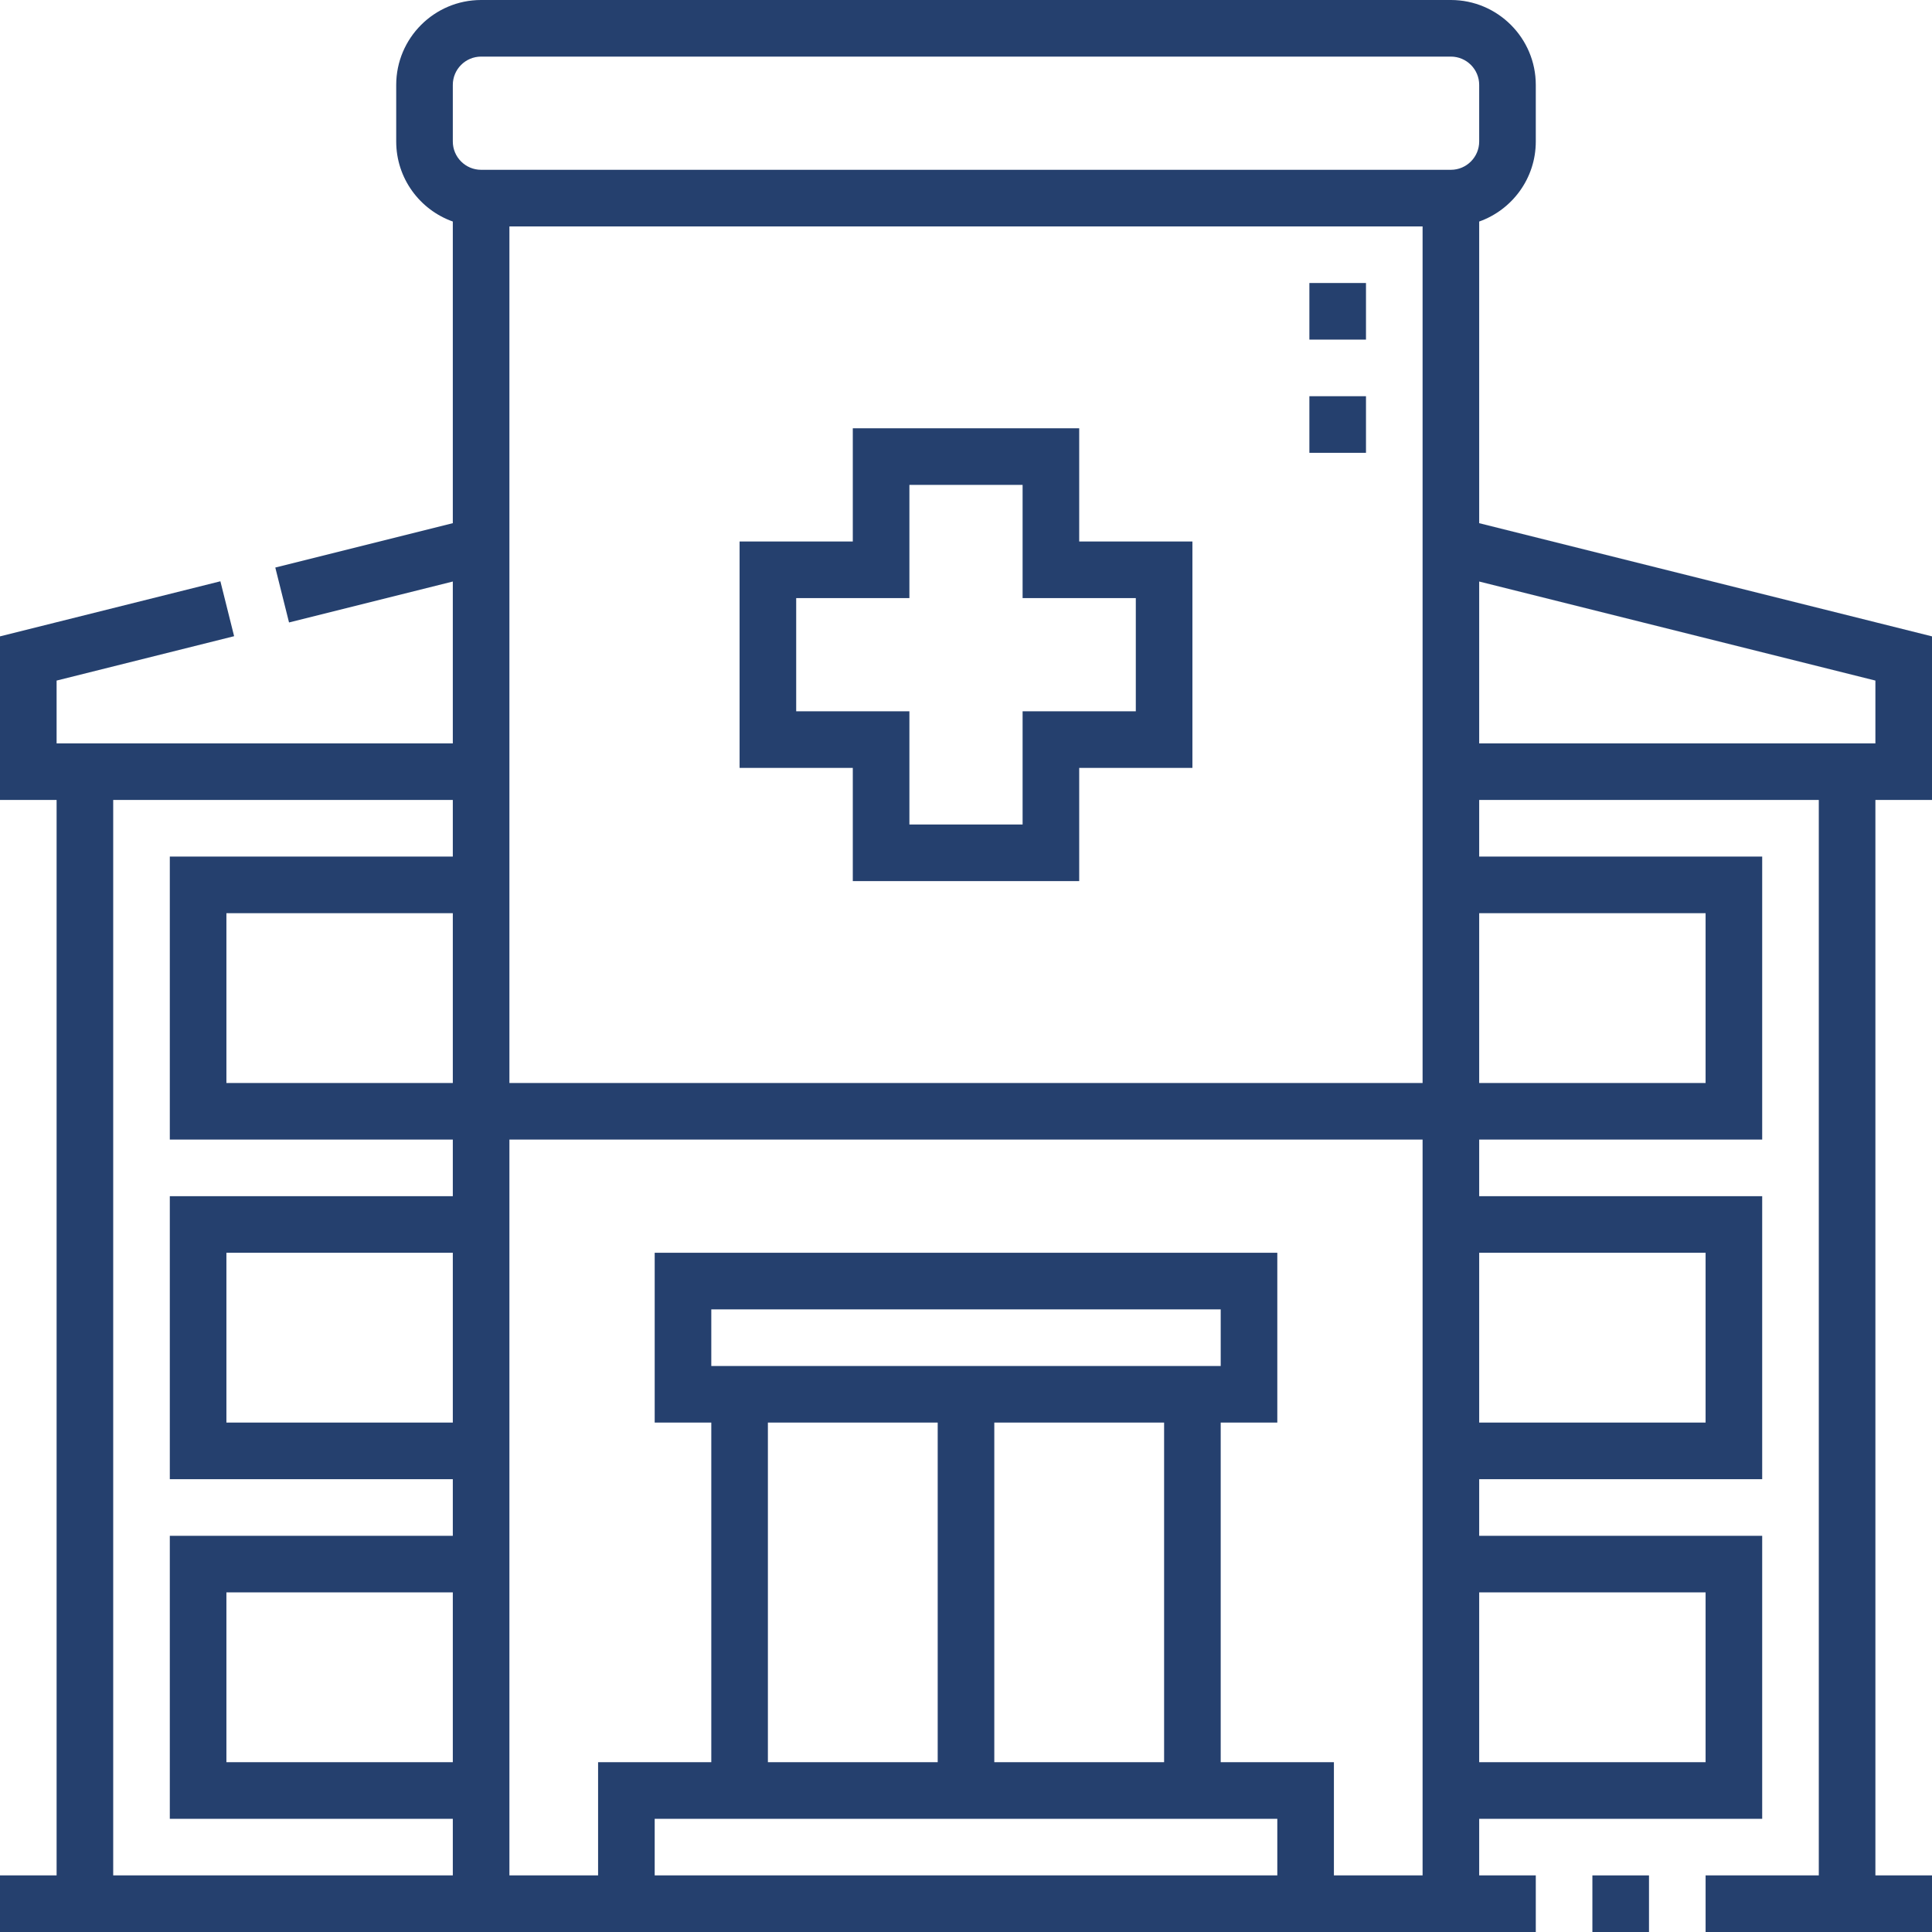
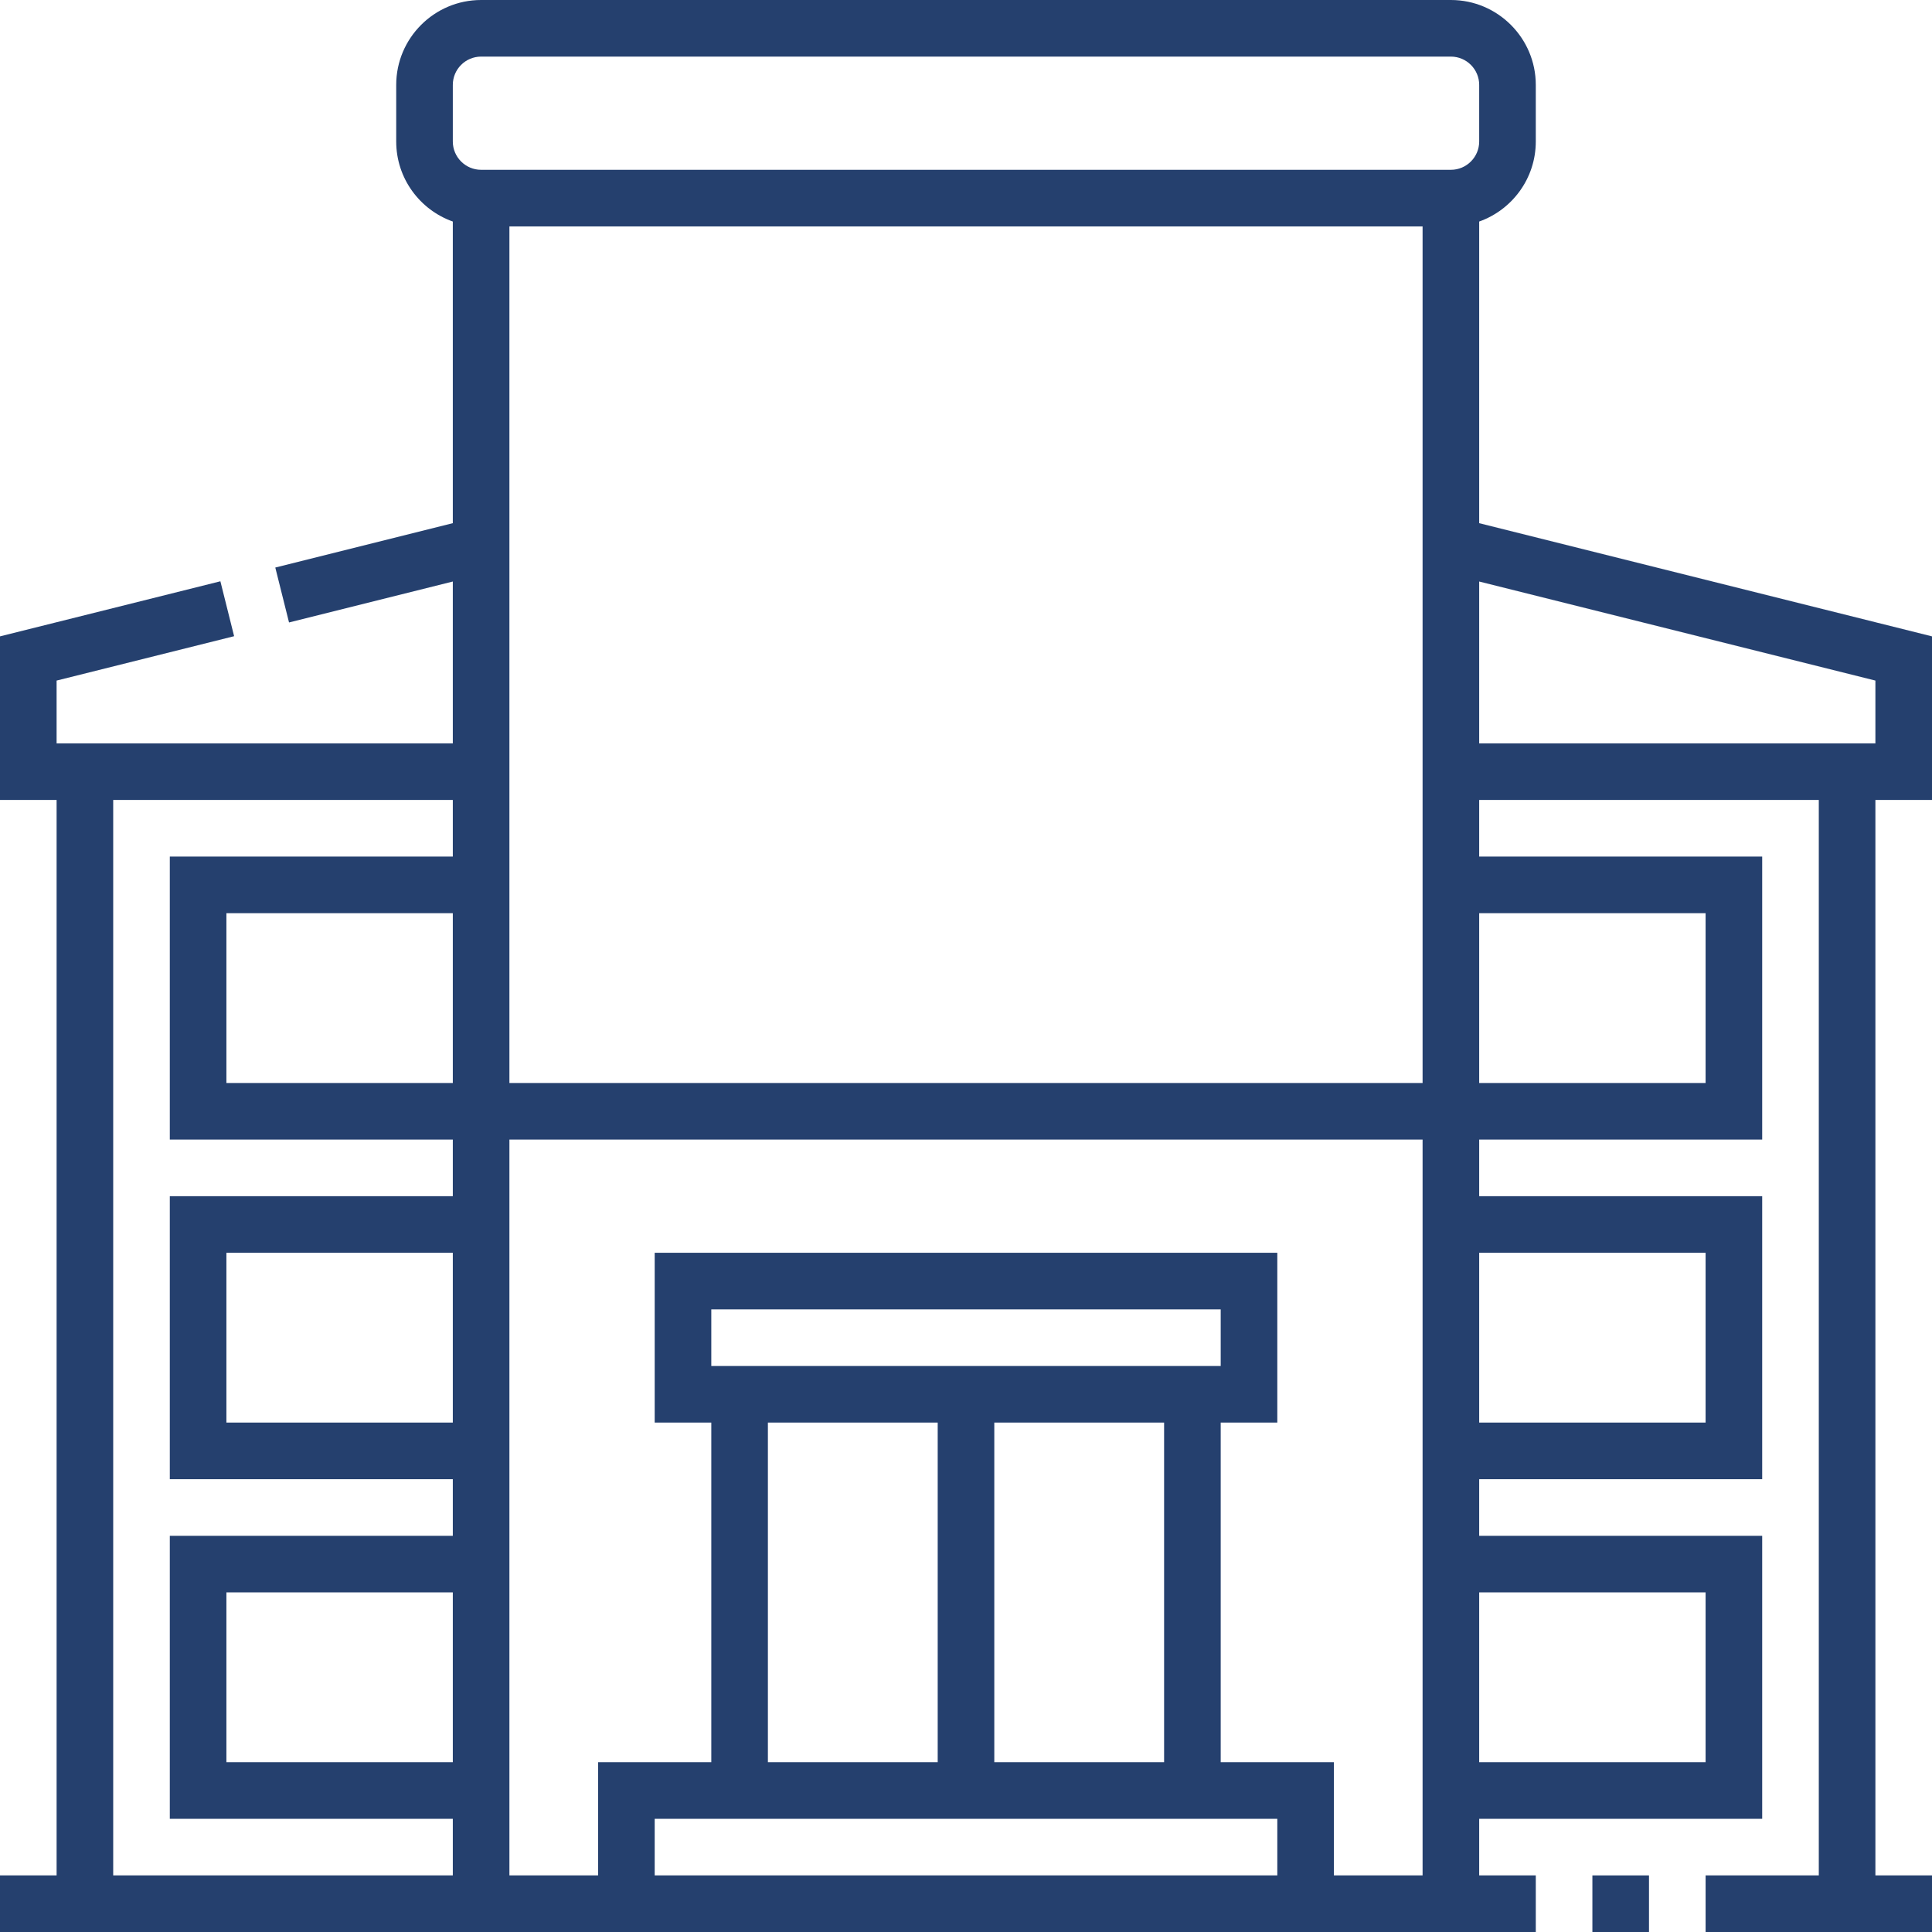
<svg xmlns="http://www.w3.org/2000/svg" width="512" height="512" viewBox="0 0 512 512" fill="none">
  <path d="M422 497H437V512H422V497Z" fill="#25406E" />
  <path d="M512 212.002V168.646L392 138.647V58.71C400.729 55.614 407 47.278 407 37.501V22.501C407 10.094 396.906 0 384.5 0H127.5C115.094 0 105 10.094 105 22.5V37.5C105 47.277 111.271 55.613 120 58.709V138.646L72.957 150.406L76.596 164.958L120 154.109V197.003H15V180.359L62.044 168.598L58.405 154.046L0 168.646V212.002H15V497H0V512H407V497H392V482H466.999V407H392V392.001H466.999V317.001H392V302.002H466.999V227.002H392V212.002H482V497H452.001V512H512V497H497V212.002H512ZM120 287.002H60.001V242.002H120V287.002ZM377 60V287.001H135V60H377ZM120 22.5C120 18.365 123.364 15 127.5 15H384.5C388.636 15 392 18.365 392 22.5V37.5C392 41.635 388.636 45 384.5 45H127.5C123.364 45 120 41.636 120 37.5V22.5ZM30 497V212.002H120V227.002H45.001V302.002H120V317.001H45.001V392.001H120V407H45.001V482H120V497H30ZM120 332.001V377.001H60.001V332.001H120ZM120 422V467H60.001V422H120ZM263.5 467V377H308.499V467H263.5ZM188.5 362.001V347.001H323.5V362.001H188.5ZM248.5 377.001V467.001H203.5V377.001H248.5ZM338.5 482V497H173.5V482H338.5ZM353.5 497V467H323.499V377H338.5V332H173.5V377H188.5V467H158.5V497H135V302.002H377V497H353.5ZM451.999 422V467H392V422H451.999ZM451.999 332.001V377.001H392V332.001H451.999ZM451.999 242.002V287.002H392V242.002H451.999ZM392 154.109L497 180.359V197.003H392V154.109Z" fill="#25406E" />
-   <path d="M226 203.501V233.501H286V203.501H316V143.501H286V113.501H226V143.501H196V203.501H226ZM211 158.501H241V128.501H271V158.501H301V188.501H271V218.501H241V188.501H211V158.501Z" fill="#25406E" />
-   <path d="M347 105.001H362V120.001H347V105.001Z" fill="#25406E" />
-   <path d="M347 75.001H362V90.001H347V75.001Z" fill="#25406E" />
</svg>